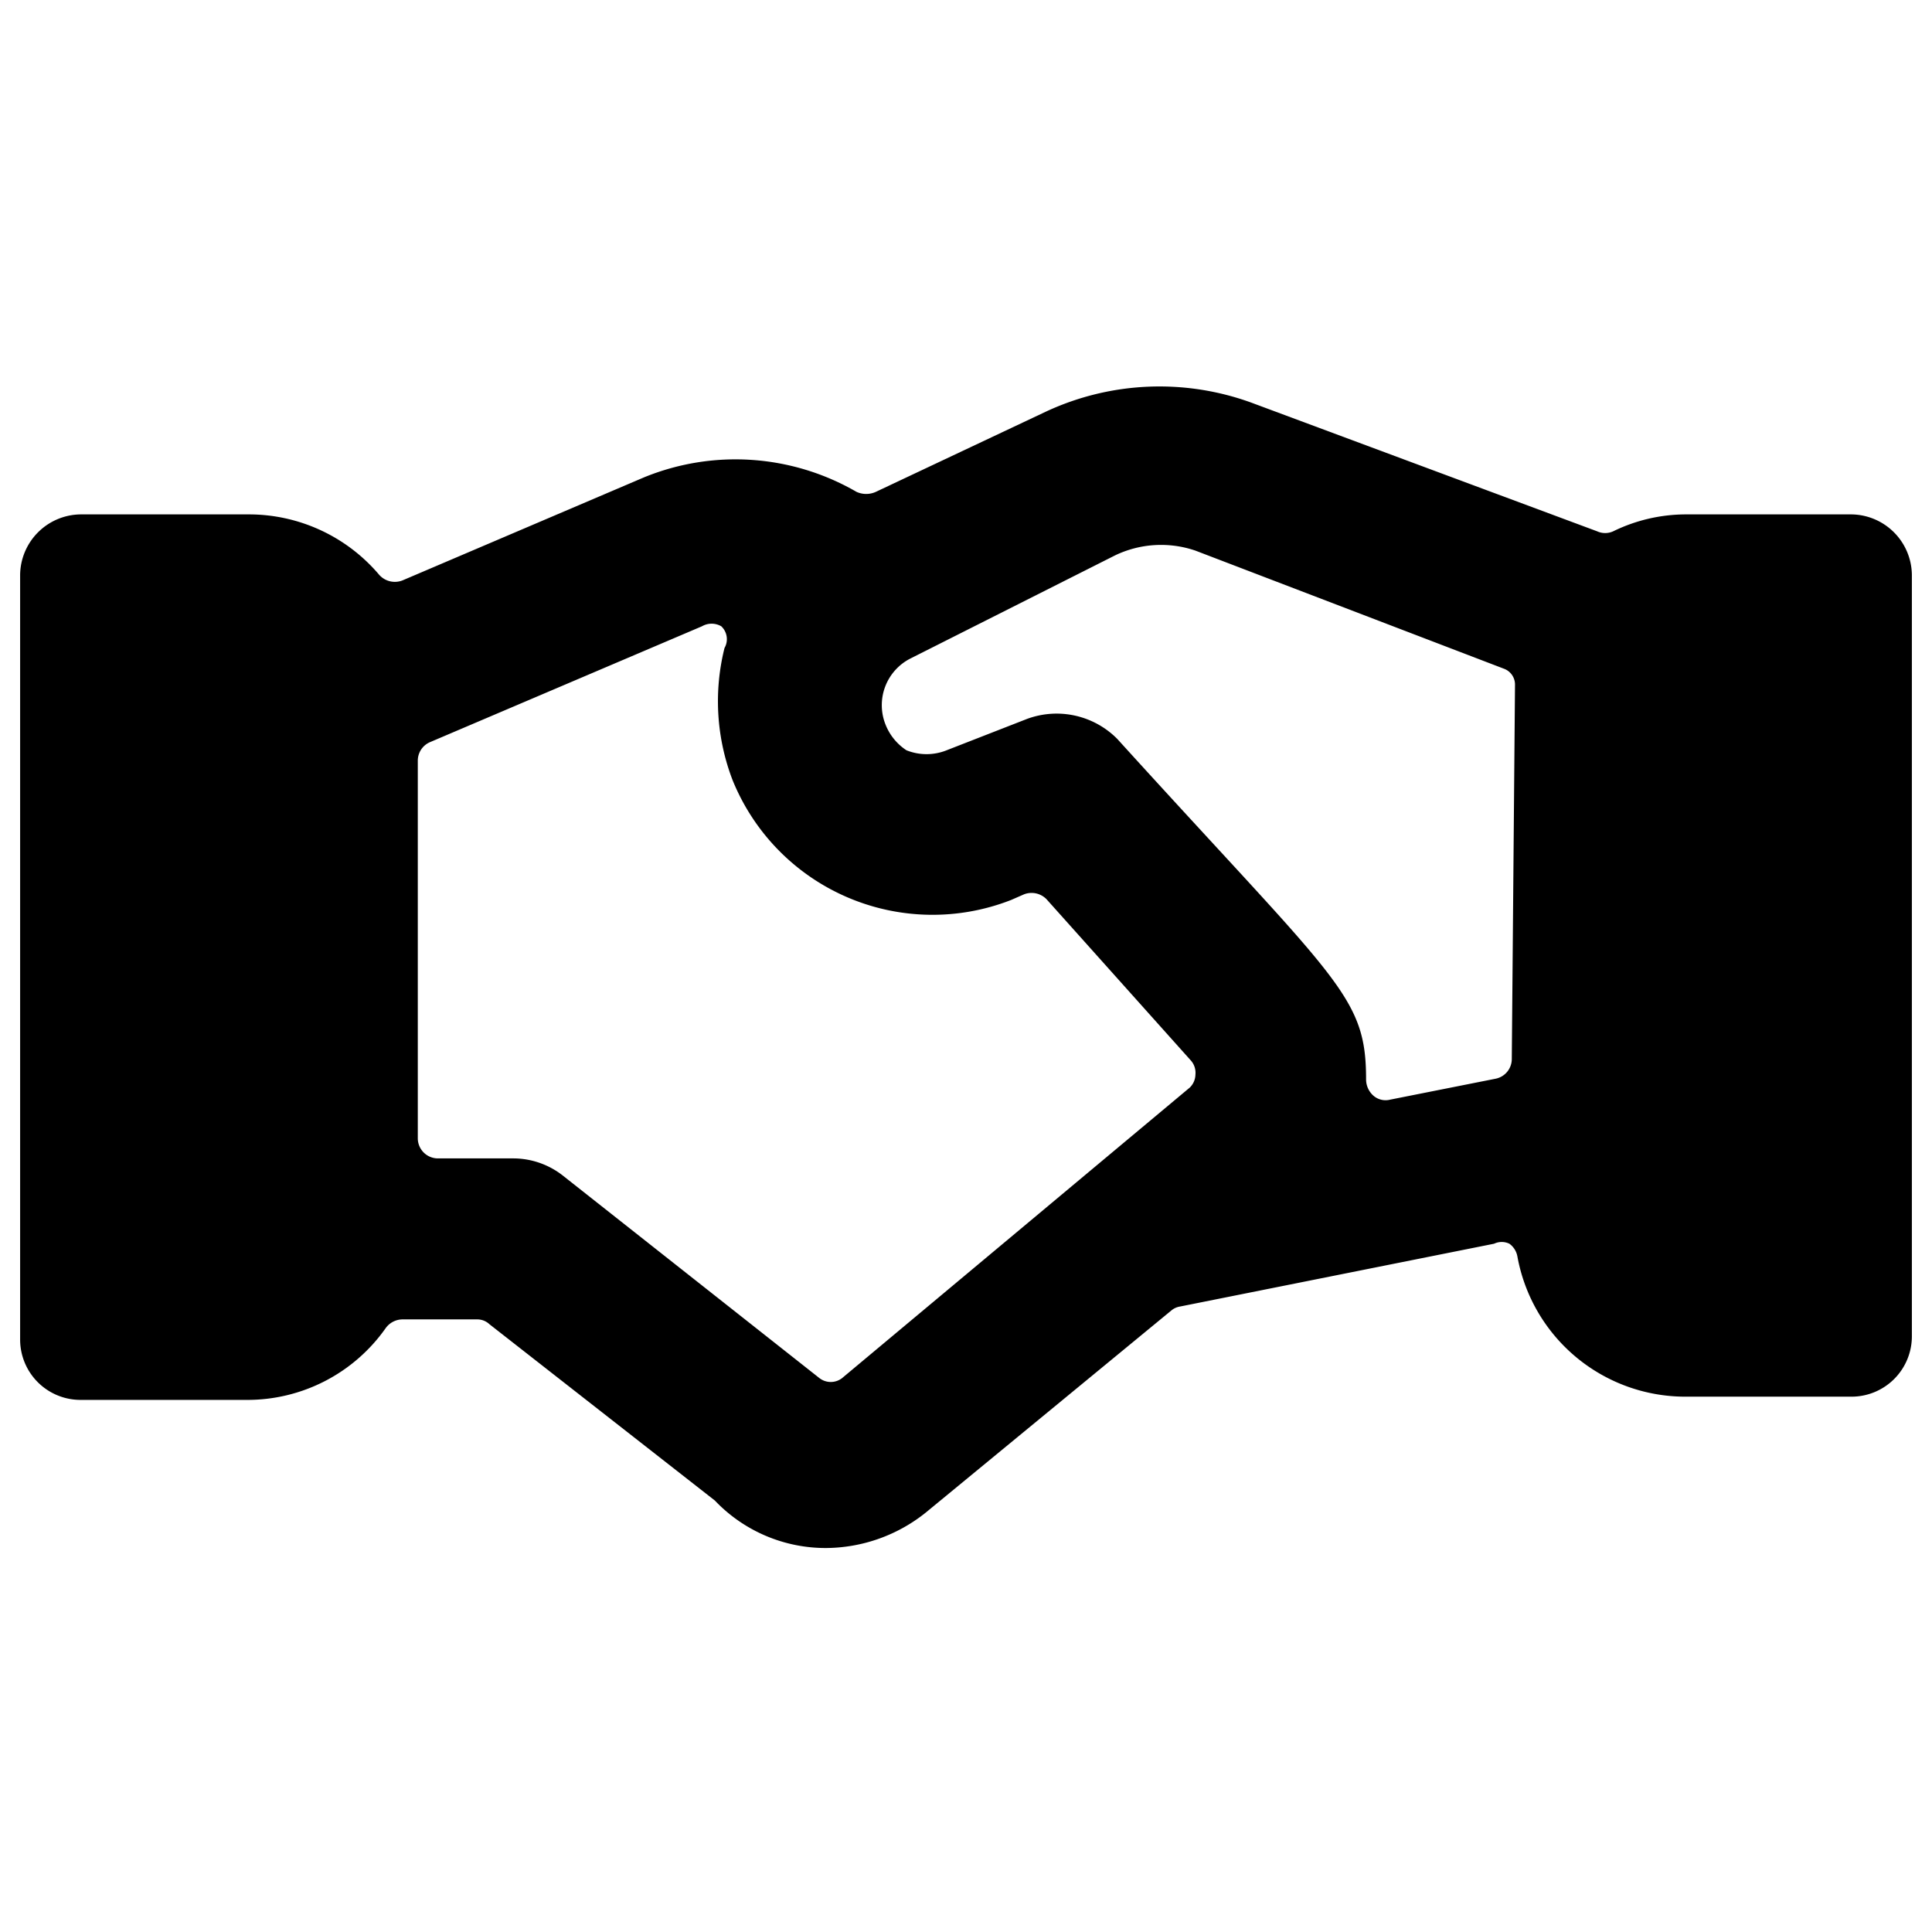
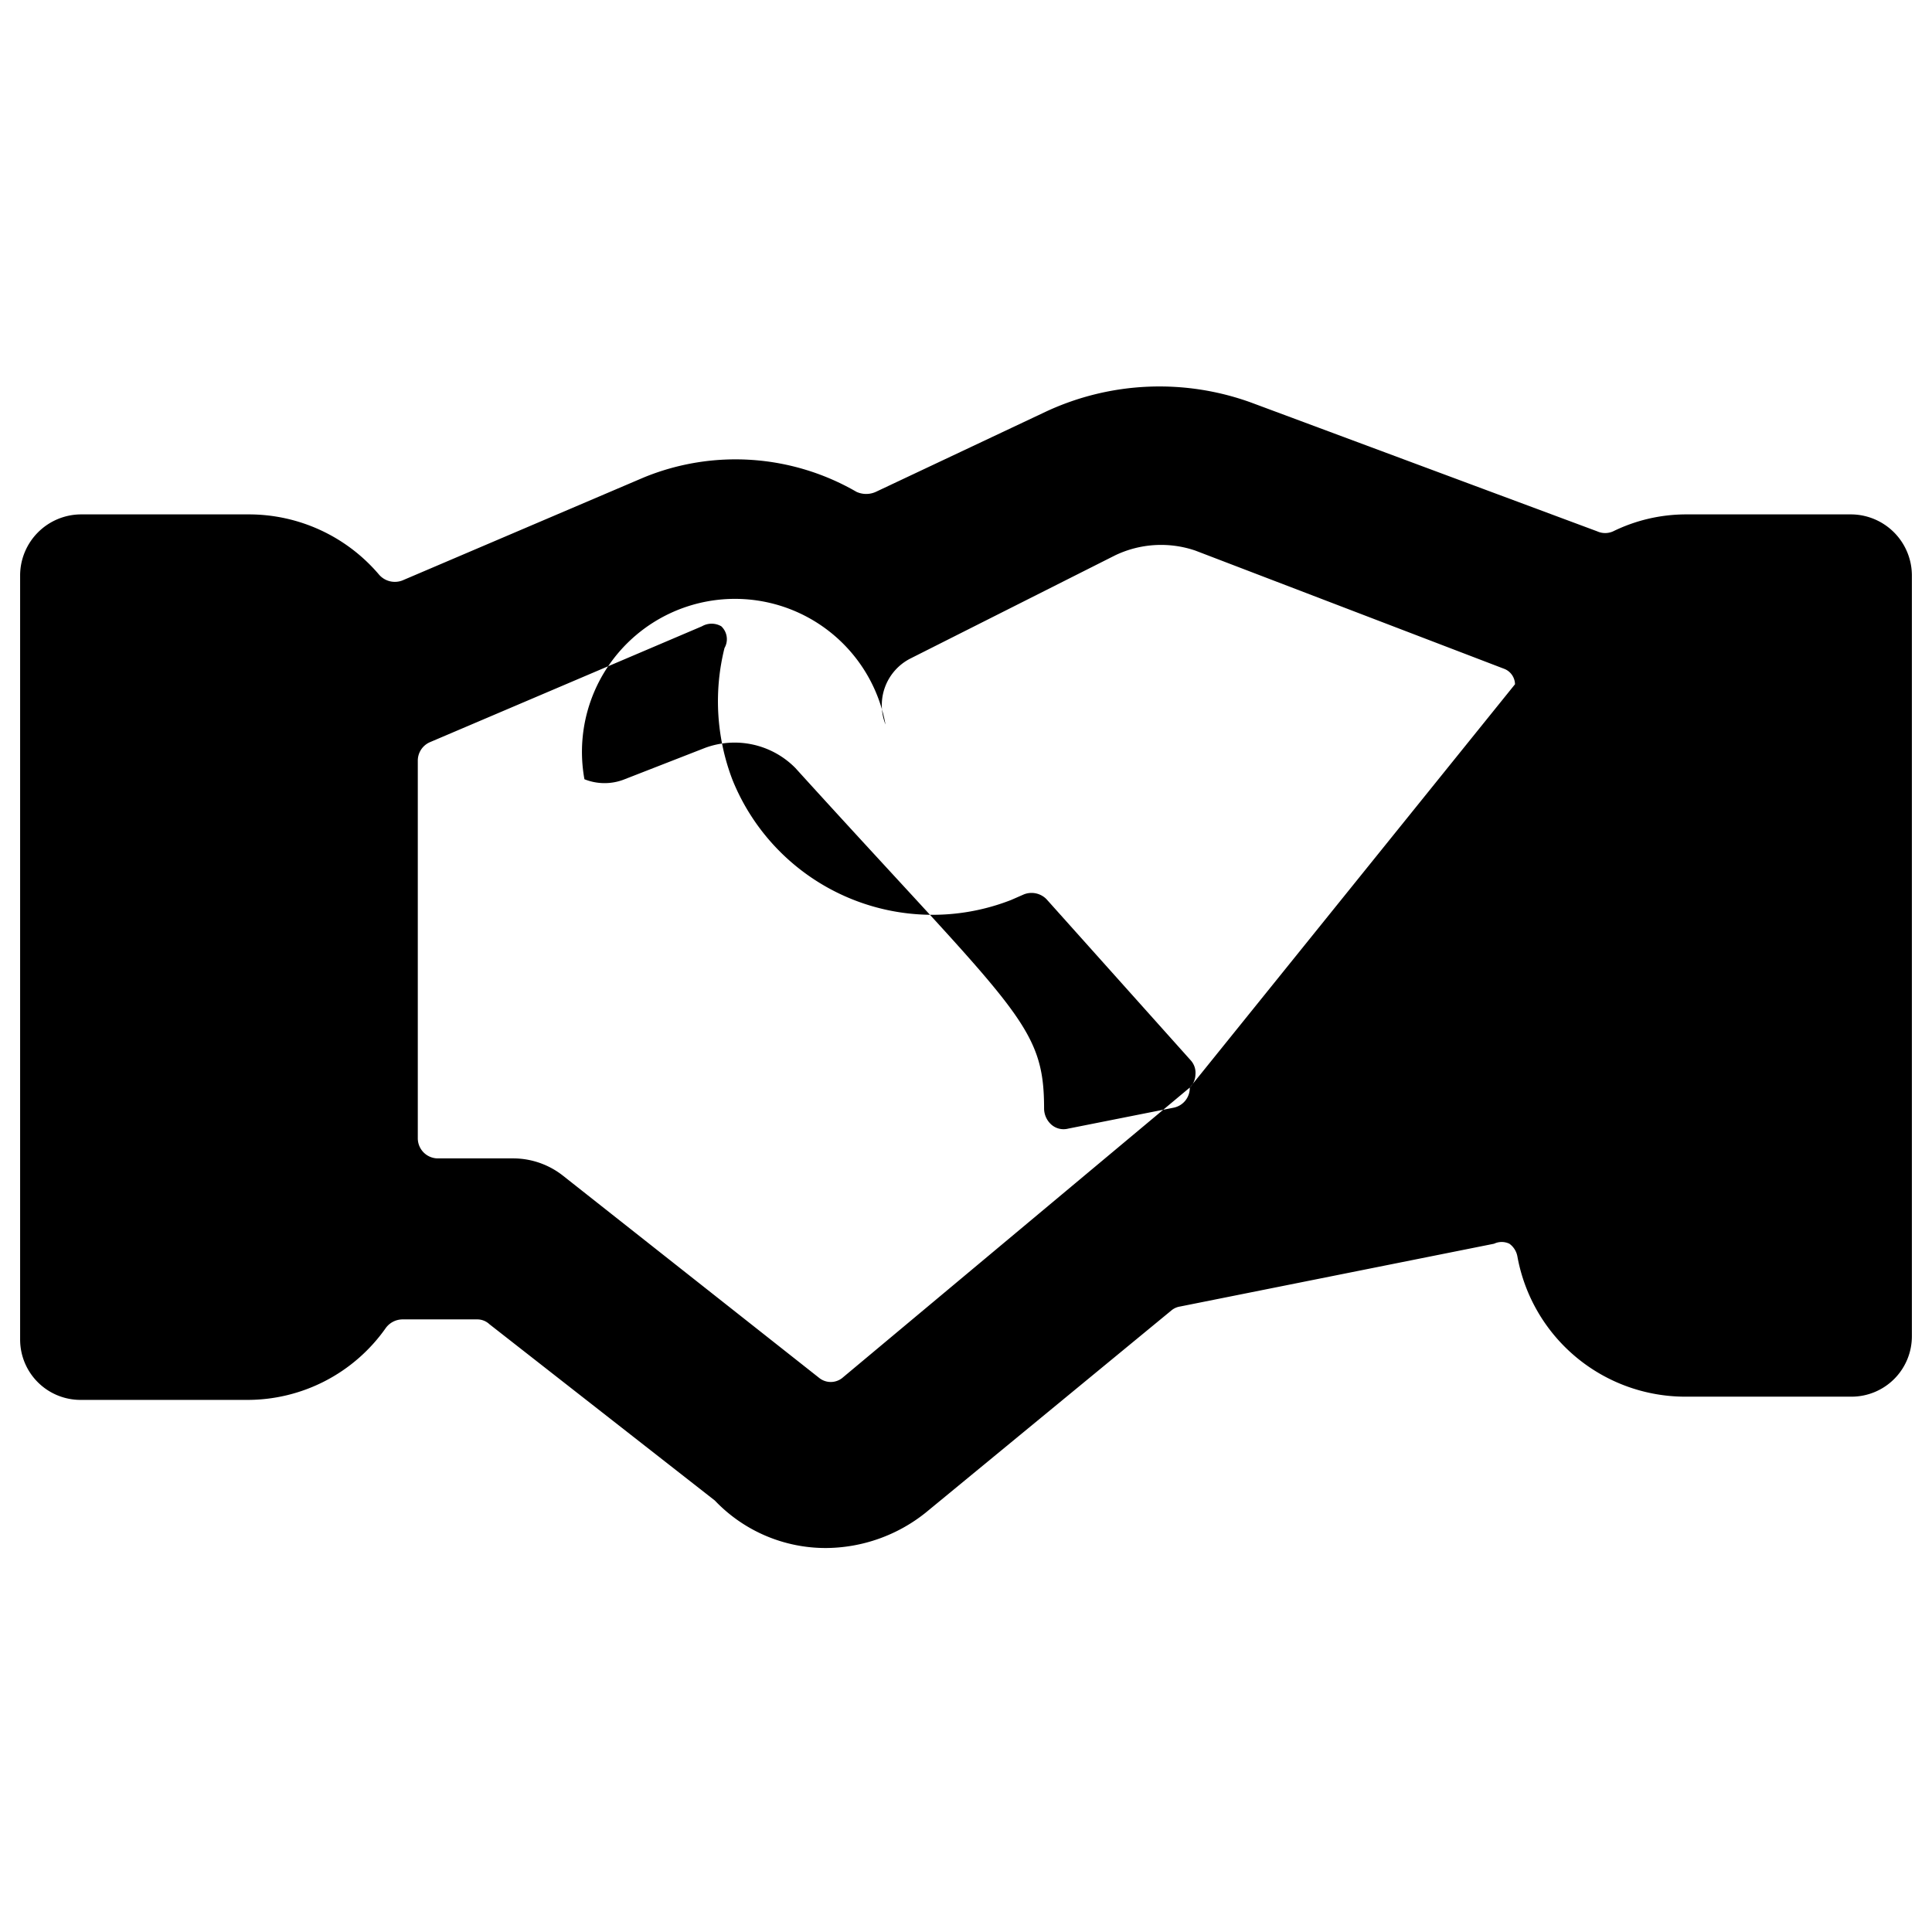
<svg xmlns="http://www.w3.org/2000/svg" viewBox="0 0 500 500" id="Business-Deal-Handshake--Streamline-Streamline-3.0" height="500" width="500">
  <desc>
    Business Deal Handshake Streamline Icon: https://streamlinehq.com
  </desc>
-   <path d="M479.167 133.125h-42.917a42.917 42.917 0 0 0 -18.75 4.375 5 5 0 0 1 -4.167 0L323.75 104.167a69.583 69.583 0 0 0 -52.917 2.292l-44.167 20.833a6.042 6.042 0 0 1 -5 0A62.5 62.5 0 0 0 166.667 123.542L104.167 150.208a5.417 5.417 0 0 1 -6.042 -1.458 44.167 44.167 0 0 0 -33.75 -15.625H20.833a15.833 15.833 0 0 0 -15.625 15.625v197.917a15.625 15.625 0 0 0 15.625 15.625h42.917a43.75 43.75 0 0 0 36.042 -18.542 5.417 5.417 0 0 1 4.375 -2.292h19.375a4.583 4.583 0 0 1 3.125 1.25l58.333 45.625a39.583 39.583 0 0 0 28.75 12.292 41.667 41.667 0 0 0 25.833 -9.167l63.542 -52.292a4.583 4.583 0 0 1 2.292 -1.042l81.25 -16.25a4.583 4.583 0 0 1 3.958 0 5.208 5.208 0 0 1 2.083 3.333 44.167 44.167 0 0 0 43.542 36.25H479.167a15.625 15.625 0 0 0 15.625 -15.625V148.75a15.833 15.833 0 0 0 -15.625 -15.625Zm-171.25 148.333 -90 75.208a4.792 4.792 0 0 1 -5.833 0L145.833 304.375a20.833 20.833 0 0 0 -12.917 -4.583h-19.583a5.208 5.208 0 0 1 -5.208 -5.208V196.875a5.208 5.208 0 0 1 3.125 -4.792l70.417 -30a5 5 0 0 1 5 0 4.583 4.583 0 0 1 0.833 5.625 56.875 56.875 0 0 0 2.083 34.167 55.833 55.833 0 0 0 72.083 31.042l3.333 -1.458a5.417 5.417 0 0 1 5.833 1.25l37.292 41.667a4.792 4.792 0 0 1 1.25 3.75 4.792 4.792 0 0 1 -1.458 3.333Zm83.333 -7.5a5.208 5.208 0 0 1 -4.167 5.208l-27.292 5.417a4.792 4.792 0 0 1 -4.375 -1.042 5.625 5.625 0 0 1 -1.875 -4.167c0 -21.875 -7.292 -25.208 -64.375 -88.125a22.083 22.083 0 0 0 -23.333 -5.208l-20.833 8.125a13.958 13.958 0 0 1 -10.417 0A14.167 14.167 0 0 1 229.167 187.5a13.542 13.542 0 0 1 6.458 -17.083l52.917 -26.667a27.5 27.5 0 0 1 20.833 -1.25l80 30.625a4.375 4.375 0 0 1 2.708 3.958Z" fill="#000000" stroke-width="20.833" />
+   <path d="M479.167 133.125h-42.917a42.917 42.917 0 0 0 -18.75 4.375 5 5 0 0 1 -4.167 0L323.75 104.167a69.583 69.583 0 0 0 -52.917 2.292l-44.167 20.833a6.042 6.042 0 0 1 -5 0A62.5 62.5 0 0 0 166.667 123.542L104.167 150.208a5.417 5.417 0 0 1 -6.042 -1.458 44.167 44.167 0 0 0 -33.75 -15.625H20.833a15.833 15.833 0 0 0 -15.625 15.625v197.917a15.625 15.625 0 0 0 15.625 15.625h42.917a43.75 43.75 0 0 0 36.042 -18.542 5.417 5.417 0 0 1 4.375 -2.292h19.375a4.583 4.583 0 0 1 3.125 1.25l58.333 45.625a39.583 39.583 0 0 0 28.75 12.292 41.667 41.667 0 0 0 25.833 -9.167l63.542 -52.292a4.583 4.583 0 0 1 2.292 -1.042l81.25 -16.25a4.583 4.583 0 0 1 3.958 0 5.208 5.208 0 0 1 2.083 3.333 44.167 44.167 0 0 0 43.542 36.25H479.167a15.625 15.625 0 0 0 15.625 -15.625V148.75a15.833 15.833 0 0 0 -15.625 -15.625Zm-171.25 148.333 -90 75.208a4.792 4.792 0 0 1 -5.833 0L145.833 304.375a20.833 20.833 0 0 0 -12.917 -4.583h-19.583a5.208 5.208 0 0 1 -5.208 -5.208V196.875a5.208 5.208 0 0 1 3.125 -4.792l70.417 -30a5 5 0 0 1 5 0 4.583 4.583 0 0 1 0.833 5.625 56.875 56.875 0 0 0 2.083 34.167 55.833 55.833 0 0 0 72.083 31.042l3.333 -1.458a5.417 5.417 0 0 1 5.833 1.25l37.292 41.667a4.792 4.792 0 0 1 1.25 3.75 4.792 4.792 0 0 1 -1.458 3.333Za5.208 5.208 0 0 1 -4.167 5.208l-27.292 5.417a4.792 4.792 0 0 1 -4.375 -1.042 5.625 5.625 0 0 1 -1.875 -4.167c0 -21.875 -7.292 -25.208 -64.375 -88.125a22.083 22.083 0 0 0 -23.333 -5.208l-20.833 8.125a13.958 13.958 0 0 1 -10.417 0A14.167 14.167 0 0 1 229.167 187.5a13.542 13.542 0 0 1 6.458 -17.083l52.917 -26.667a27.5 27.5 0 0 1 20.833 -1.25l80 30.625a4.375 4.375 0 0 1 2.708 3.958Z" fill="#000000" stroke-width="20.833" />
</svg>